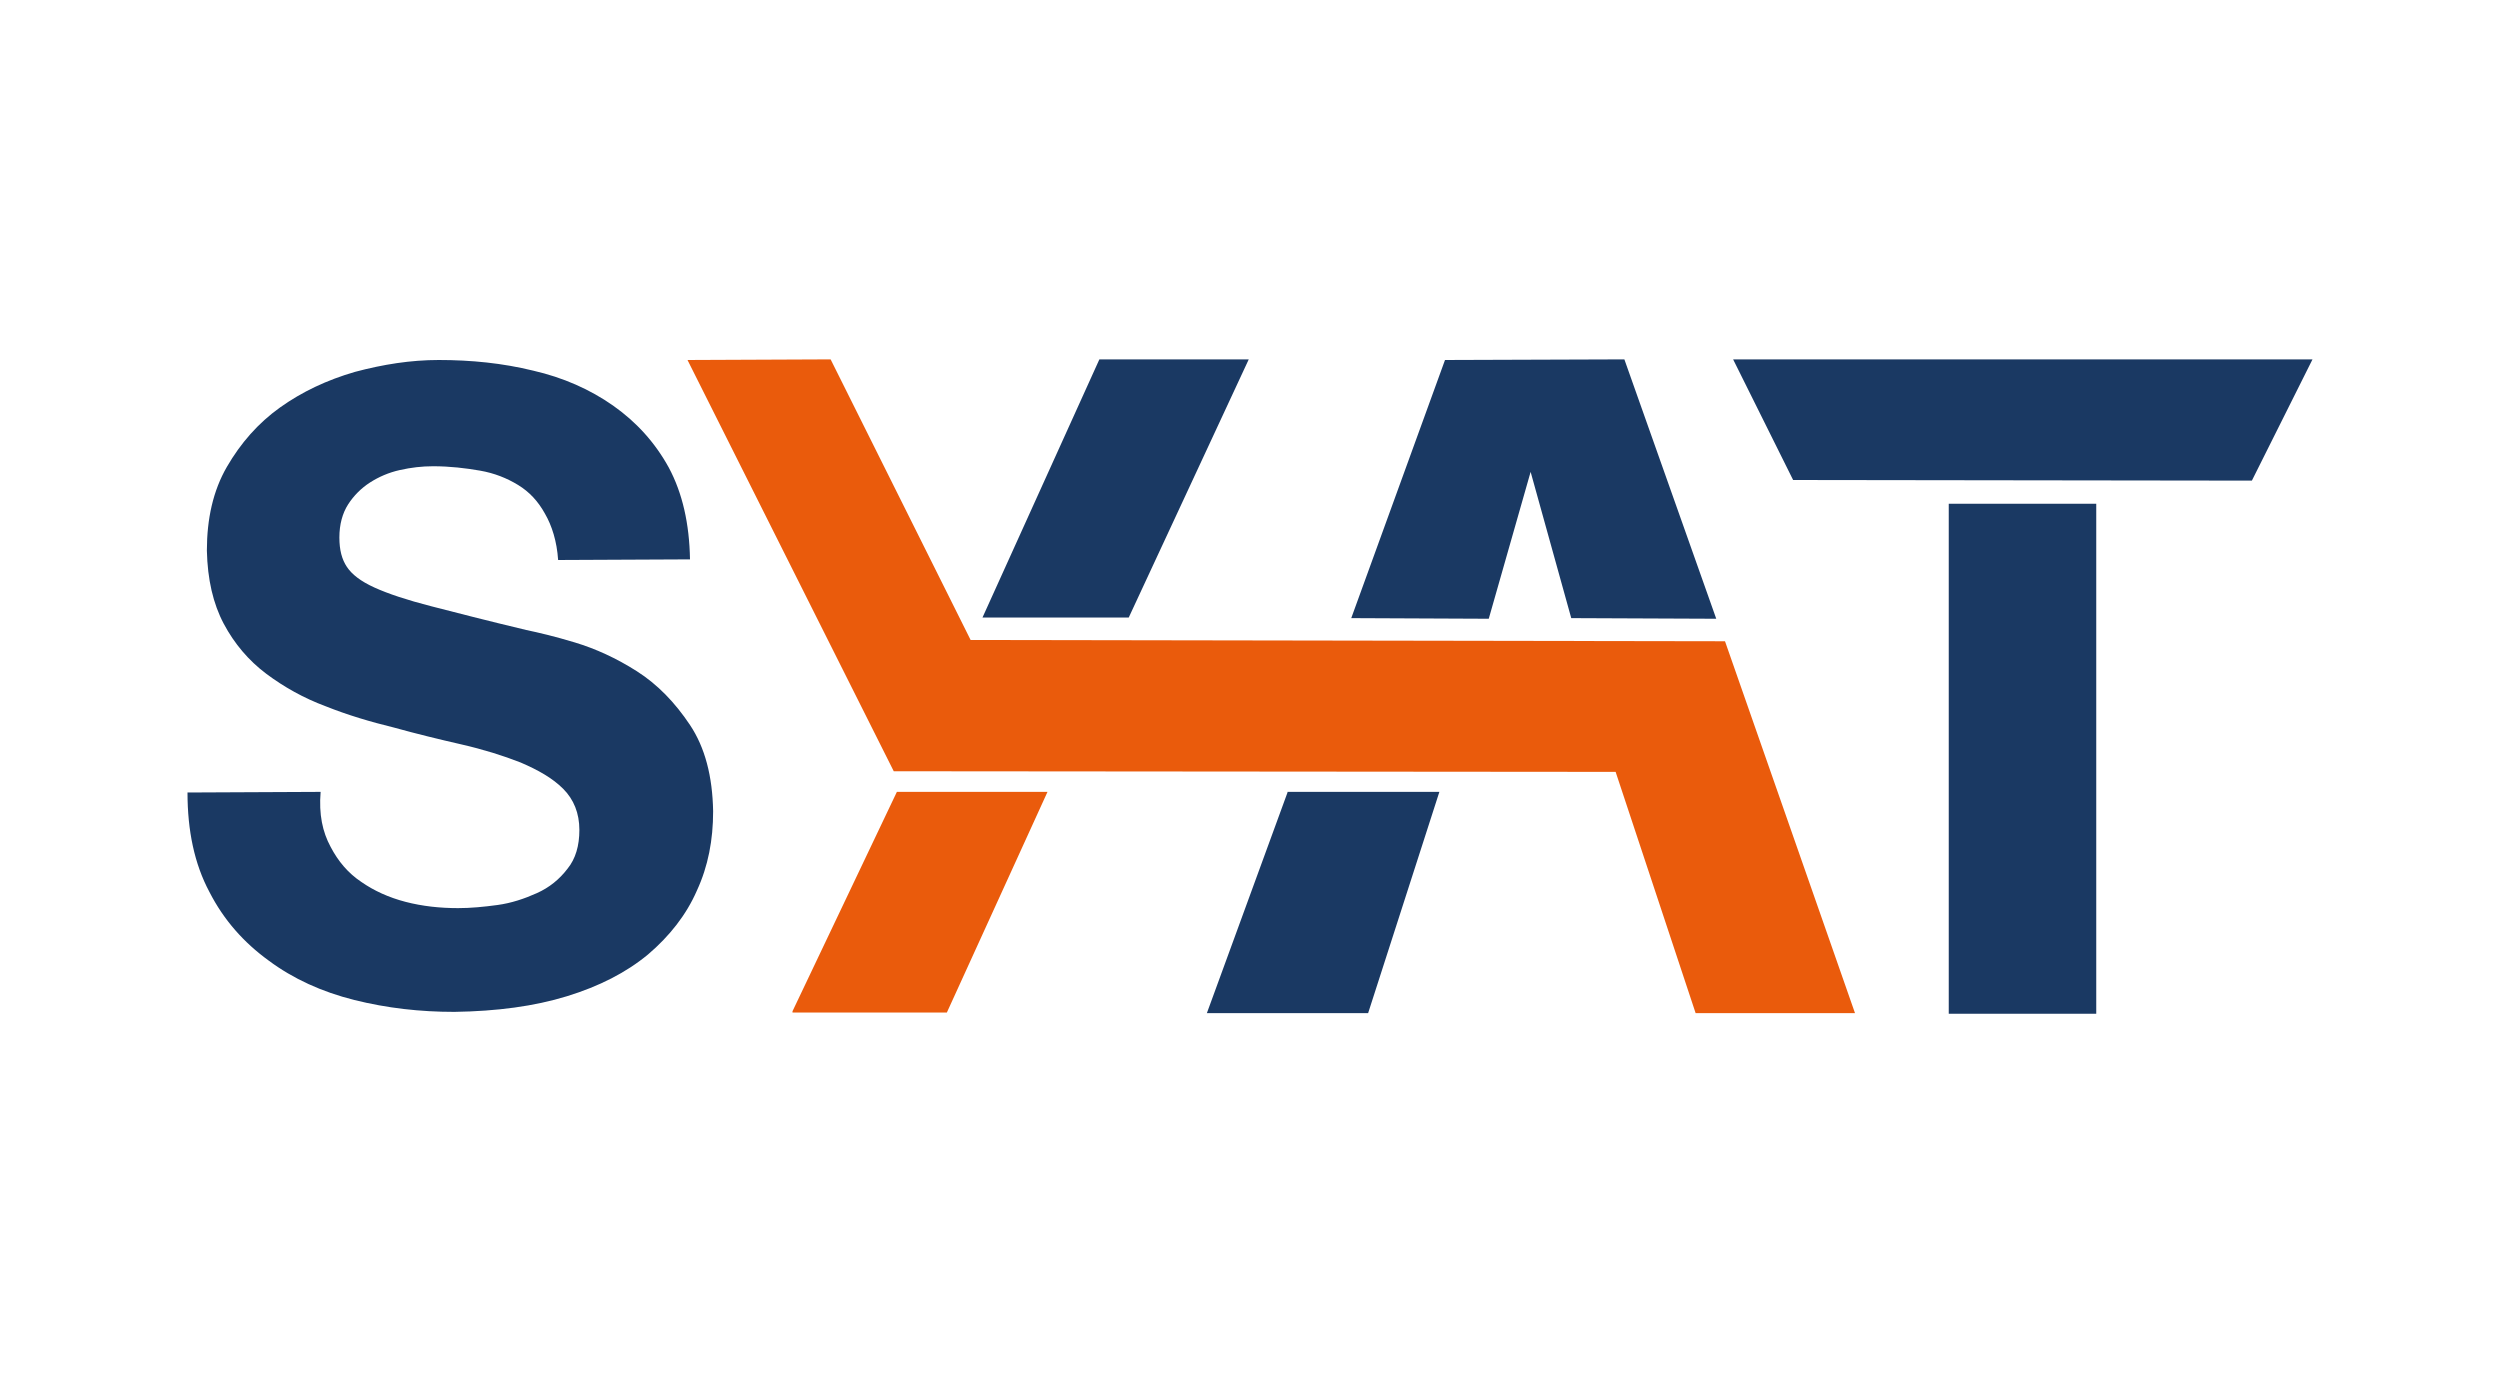
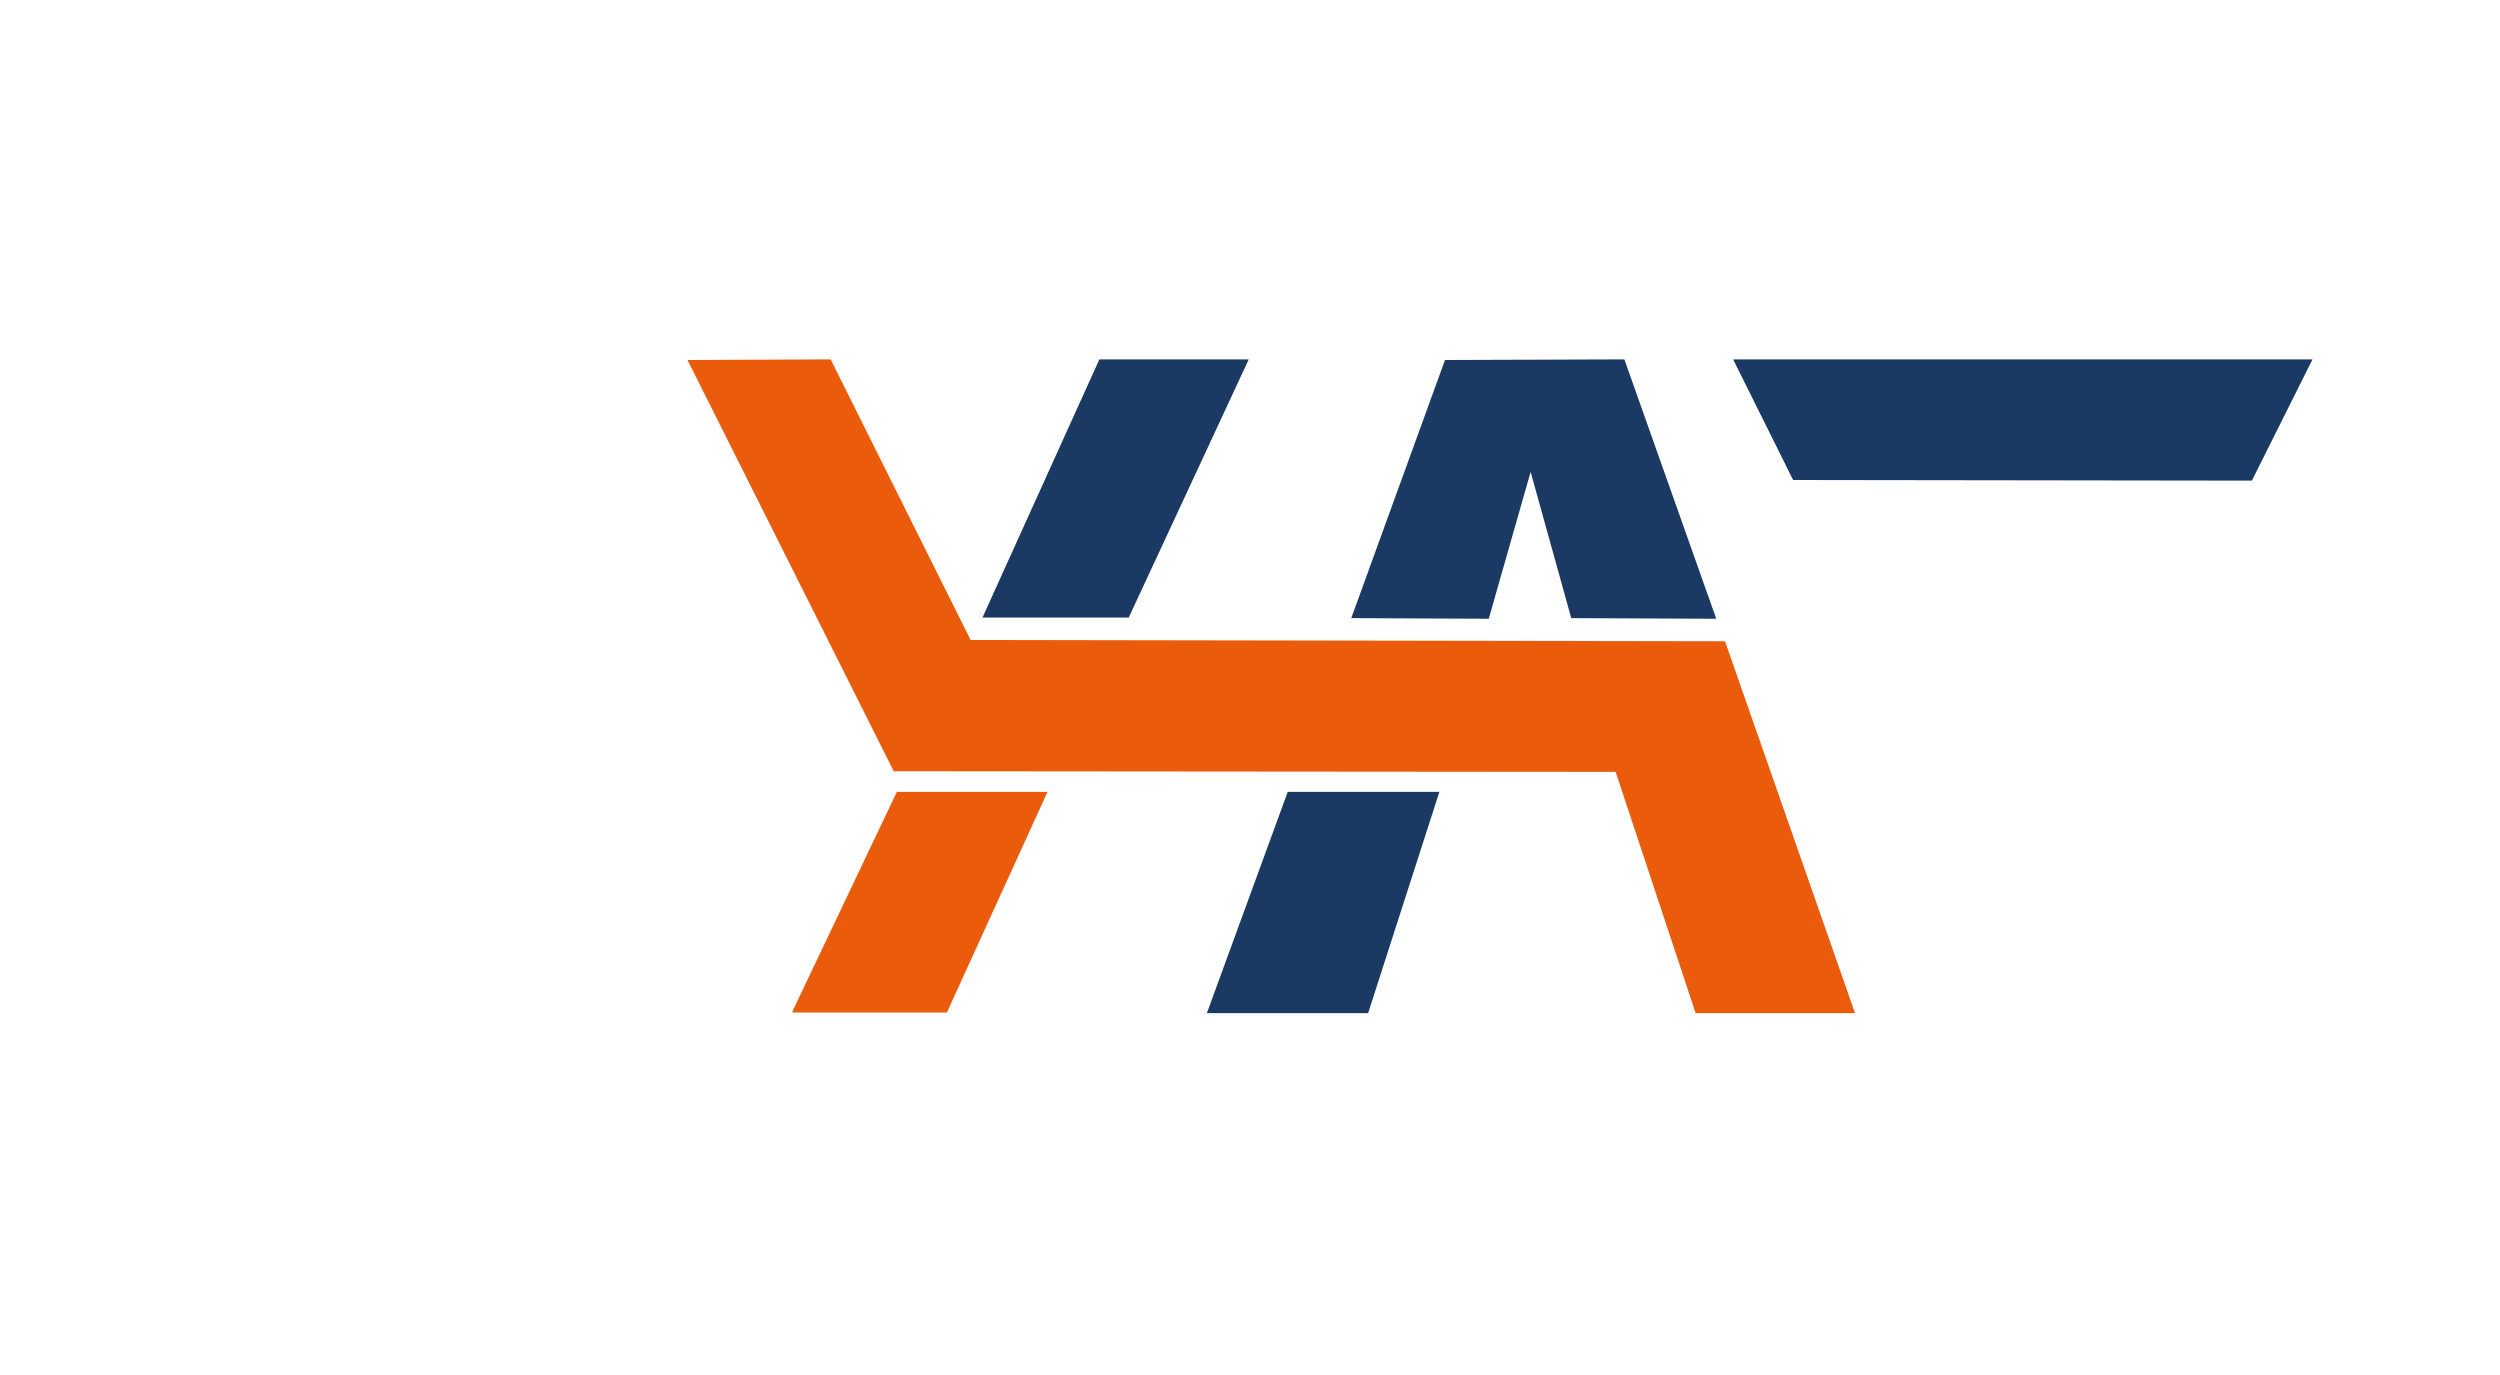
<svg xmlns="http://www.w3.org/2000/svg" version="1.1" id="Livello_1" x="0px" y="0px" viewBox="0 0 400 220" style="enable-background:new 0 0 400 220;" xml:space="preserve">
  <style type="text/css">
	.st0{fill:#1A3963;}
	.st1{fill:#EA5B0C;}
	.st2{fill:none;stroke:#000000;stroke-width:0.25;}
</style>
  <g id="Livello_3">
    <g>
-       <path class="st0" d="M52.9,135.5c1.2,2.3,2.8,4.2,4.9,5.6c2,1.4,4.4,2.5,7.1,3.2c2.7,0.7,5.5,1,8.4,1c2,0,4.1-0.2,6.3-0.5    c2.2-0.3,4.3-1,6.3-1.9c2-0.9,3.6-2.2,4.9-3.9c1.3-1.6,1.9-3.7,1.9-6.2c0-2.7-0.9-4.9-2.6-6.6c-1.7-1.7-4-3-6.8-4.2    c-2.8-1.1-6-2.1-9.5-2.9c-3.5-0.8-7.2-1.7-10.8-2.7c-3.7-0.9-7.4-2-10.9-3.4c-3.5-1.3-6.7-3.1-9.5-5.2c-2.8-2.1-5.1-4.8-6.8-8    c-1.7-3.2-2.6-7.1-2.7-11.7c0-5.1,1-9.6,3.2-13.4c2.2-3.8,5-7,8.5-9.5c3.5-2.5,7.5-4.4,12-5.7c4.5-1.2,8.9-1.9,13.4-1.9    c5.2,0,10.2,0.5,15.1,1.7c4.8,1.1,9.1,3,12.8,5.6c3.7,2.6,6.7,5.9,8.9,9.9c2.2,4.1,3.3,9,3.4,14.7l-21.1,0.1c-0.2-3-1-5.5-2.1-7.4    c-1.1-2-2.5-3.5-4.3-4.6c-1.8-1.1-3.8-1.9-6.1-2.3c-2.3-0.4-4.8-0.7-7.5-0.7c-1.8,0-3.5,0.2-5.3,0.6c-1.8,0.4-3.4,1.1-4.8,2    c-1.4,0.9-2.6,2.1-3.5,3.5c-0.9,1.4-1.4,3.2-1.4,5.3c0,2,0.4,3.5,1.2,4.7c0.8,1.2,2.2,2.3,4.4,3.3c2.2,1,5.2,2,9.1,3    c3.9,1,8.9,2.3,15.2,3.8c1.9,0.4,4.5,1,7.8,2c3.3,1,6.6,2.5,9.9,4.6c3.3,2.1,6.1,5,8.5,8.6c2.4,3.6,3.6,8.2,3.7,13.8    c0,4.6-0.8,8.8-2.6,12.7c-1.7,3.9-4.4,7.3-7.8,10.2c-3.5,2.9-7.8,5.1-13,6.7c-5.2,1.6-11.2,2.4-18,2.5c-5.5,0-10.8-0.6-16-1.9    c-5.2-1.3-9.8-3.4-13.7-6.3c-4-2.9-7.2-6.5-9.5-11c-2.4-4.5-3.5-9.8-3.5-15.9l21.3-0.1C51,130.3,51.6,133.1,52.9,135.5" />
      <polygon class="st0" points="238.2,99 216.2,98.9 231.2,57.6 259.9,57.5 274.6,99 251.4,98.9 244.9,75.5   " />
      <polyline class="st0" points="206,126.7 206,126.8 193.1,162.1 218.9,162.1 230.3,126.7   " />
      <polyline class="st0" points="157.4,98.8 180.6,98.8 199.8,57.5 175.9,57.5 157.2,98.8   " />
      <polyline class="st1" points="126.8,162 151.5,162 167.6,126.7 143.5,126.7 126.8,161.8   " />
      <path class="st2" d="M165.5,78" />
-       <path class="st2" d="M139.4,130.8" />
      <polygon class="st1" points="110,57.6 132.9,57.5 155.3,102.4 276,102.6 296.8,162.1 271.3,162.1 258.5,123.5 143,123.4   " />
    </g>
    <polygon class="st0" points="277.3,57.5 370,57.5 360.3,76.9 286.9,76.8  " />
-     <rect x="311.8" y="80.6" class="st0" width="23.6" height="81.6" />
  </g>
</svg>